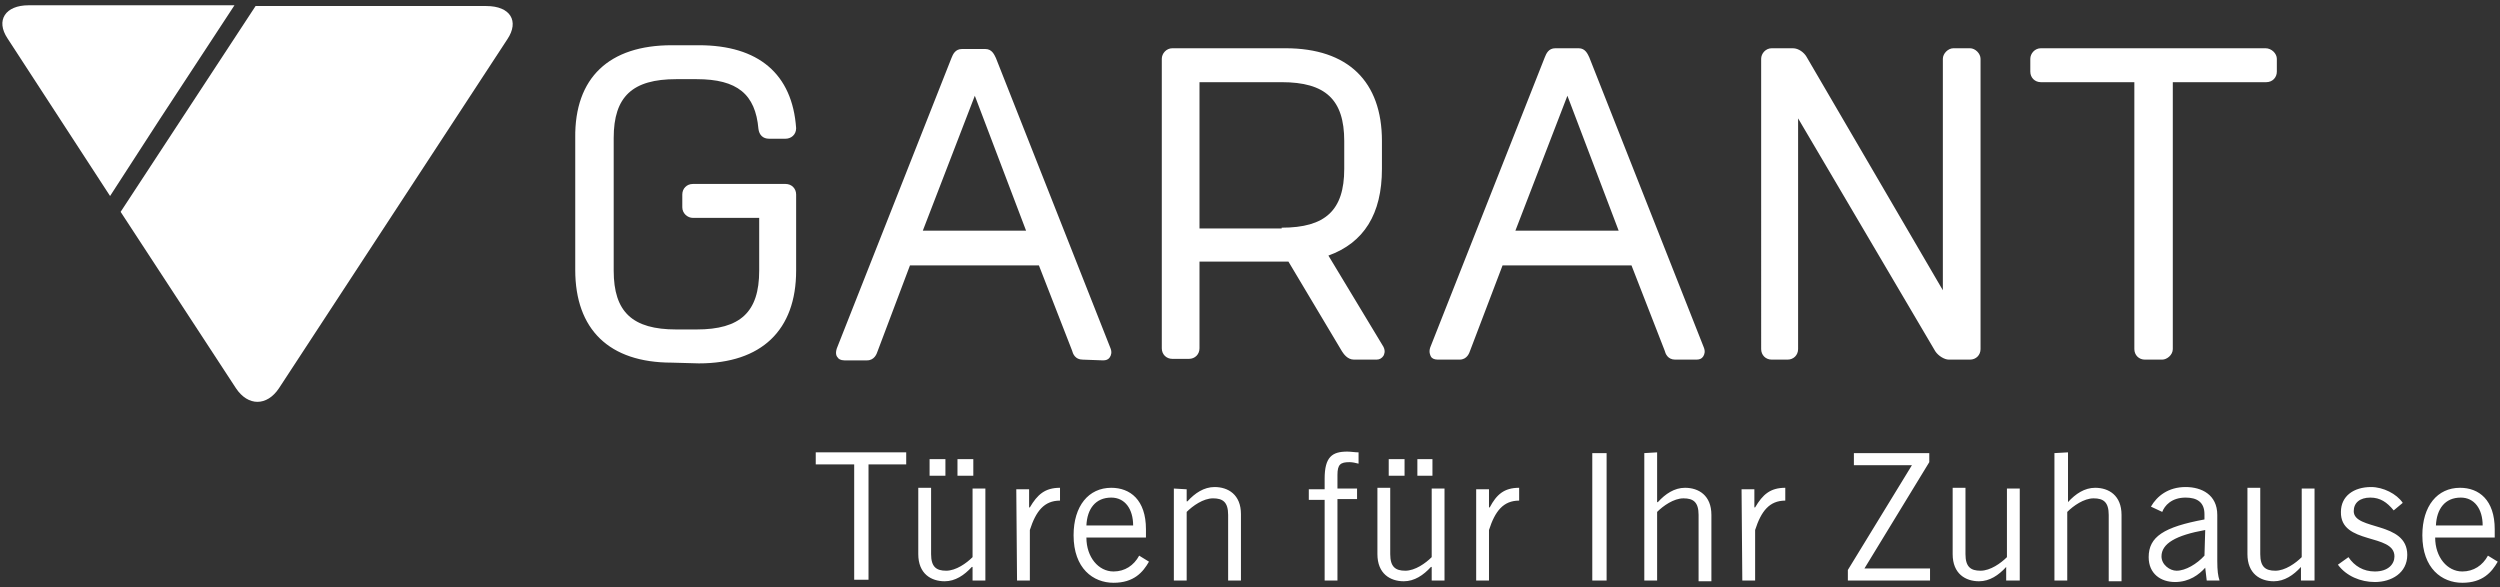
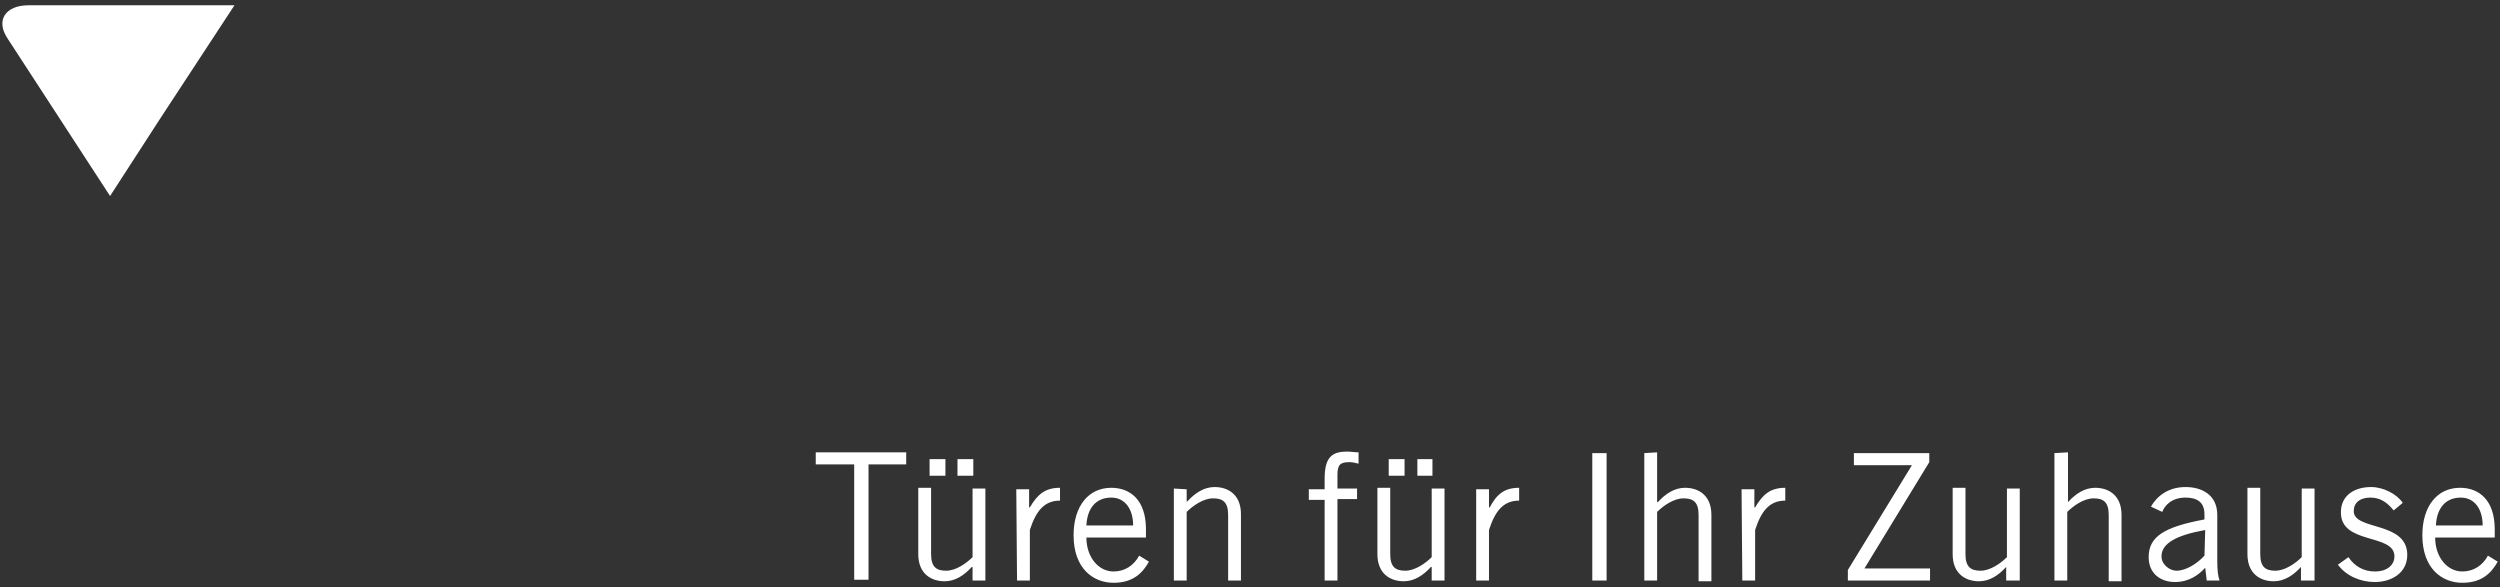
<svg xmlns="http://www.w3.org/2000/svg" xmlns:xlink="http://www.w3.org/1999/xlink" version="1.1" id="Ebene_1" x="0px" y="0px" viewBox="0 0 331.6 77.9" style="enable-background:new 0 0 331.6 77.9;" xml:space="preserve">
  <rect x="0" y="0" width="331.6" height="77.9" fill="#333333" stroke="none" />
  <style type="text/css">
	.st0{fill:#FFFFFF;}
	.st1{clip-path:url(#SVGID_00000040564991774738859890000001331479633130548108_);}
</style>
-   <path class="st0" d="M89.1,48.1c-8.3,0-12.8-4.4-12.8-12.3V18.3C76.2,10.3,80.8,6,89.1,6h3.6c7.9,0,12.4,3.8,12.9,11  c0,0.9-0.7,1.4-1.4,1.4h-2.2c-0.8,0-1.3-0.5-1.4-1.3c-0.4-4.6-2.8-6.6-8.2-6.6h-2.7c-5.8,0-8.3,2.3-8.3,7.8v17.6  c0,5.5,2.5,7.8,8.3,7.8h2.7c5.8,0,8.3-2.3,8.3-7.8v-7h-8.8c-0.7,0-1.4-0.6-1.4-1.4v-1.7c0-0.8,0.6-1.4,1.4-1.4h12.3  c0.8,0,1.4,0.6,1.4,1.4v10.1c0,7.9-4.6,12.3-12.9,12.3L89.1,48.1L89.1,48.1z M284.5,47.7c-0.8,0-1.4-0.6-1.4-1.4V10.9h-12.4  c-0.8,0-1.4-0.6-1.4-1.4V7.8c0-0.7,0.6-1.4,1.4-1.4h29.8c0.8,0,1.5,0.7,1.5,1.4v1.7c0,0.8-0.6,1.4-1.4,1.4h-12.4v35.4  c0,0.8-0.8,1.4-1.4,1.4H284.5L284.5,47.7z M258.5,47.7c-0.6,0-1.4-0.5-1.8-1.1l-18.2-30.9v30.6c0,0.8-0.6,1.4-1.4,1.4H235  c-0.8,0-1.4-0.6-1.4-1.4V7.8c0-0.7,0.6-1.4,1.4-1.4h2.8c0.8,0,1.5,0.6,1.8,1.1l18.1,31V7.8c0-0.7,0.7-1.4,1.4-1.4h2.2  c0.7,0,1.4,0.7,1.4,1.4v38.5c0,0.8-0.6,1.4-1.4,1.4H258.5L258.5,47.7z M222.2,47.7c-1,0-1.3-0.8-1.4-1.2l-4.4-11.3h-17.1L195,46.5  c-0.1,0.3-0.4,1.2-1.4,1.2h-2.9c-0.5,0-0.8-0.2-0.9-0.4c-0.1-0.2-0.3-0.6-0.1-1.2l15.2-38.5c0.2-0.5,0.5-1.2,1.4-1.2h3.1  c0.9,0,1.2,0.8,1.4,1.2l15.2,38.5c0.2,0.5,0.1,0.9-0.1,1.2c-0.2,0.3-0.5,0.4-0.9,0.4L222.2,47.7L222.2,47.7z M214.7,30.6l-6.8-17.9  L201,30.6H214.7L214.7,30.6z M179.6,47.7c-0.9,0-1.4-0.8-1.6-1.1l-7.1-11.9c-0.3,0-0.6,0-0.9,0h-10.9v11.5c0,0.8-0.6,1.4-1.4,1.4  h-2.2c-0.8,0-1.4-0.6-1.4-1.4V7.8c0-0.7,0.6-1.4,1.4-1.4h15c8.3,0,12.8,4.4,12.8,12.3v3.7c0,6-2.4,9.8-7.1,11.5l7.3,12.1  c0.3,0.6,0.1,1,0,1.2c-0.2,0.3-0.5,0.5-0.9,0.5H179.6L179.6,47.7z M170,30.2c5.8,0,8.3-2.3,8.3-7.8v-3.7c0-5.5-2.5-7.8-8.3-7.8  h-10.9v19.4H170z M143.6,47.7c-1,0-1.3-0.8-1.4-1.2l-4.4-11.3h-17.1l-4.3,11.4c-0.1,0.3-0.4,1.2-1.4,1.2H112c-0.5,0-0.8-0.2-0.9-0.4  c-0.2-0.2-0.3-0.6-0.1-1.2l15.2-38.5c0.2-0.5,0.5-1.2,1.4-1.2h3.1c0.9,0,1.2,0.8,1.4,1.2l15.2,38.5c0.2,0.5,0.1,0.9-0.1,1.2  c-0.2,0.3-0.5,0.4-0.9,0.4L143.6,47.7L143.6,47.7z M136.1,30.6l-6.8-17.9l-6.9,17.9H136.1z" />
  <g>
    <defs>
      <rect id="SVGID_1_" y="0" width="331.6" height="77.9" />
    </defs>
    <clipPath id="SVGID_00000181055933581019907230000009644701173654047146_">
      <use xlink:href="#SVGID_1_" style="overflow:visible;" />
    </clipPath>
    <g style="clip-path:url(#SVGID_00000181055933581019907230000009644701173654047146_);">
-       <path class="st0" d="M37,51.5c-1.6,2.4-4.1,2.4-5.7,0L16,28.1L33.9,0.8h30.6c3.2,0,4.4,2,2.8,4.4L37,51.5C37,51.5,37,51.5,37,51.5    z" />
      <path class="st0" d="M14.6,26L1,5.1c-1.6-2.4-0.3-4.4,2.8-4.4h27.3l-9.9,15.1L14.6,26L14.6,26L14.6,26z" />
    </g>
  </g>
  <path class="st0" d="M120.2,61.6v-1.6h-12v1.6h5.1v15.3h1.9V61.6L120.2,61.6L120.2,61.6z M129.1,63.1v-2.2h-2.1v2.2H129.1z   M125.4,63.1v-2.2h-2.1v2.2H125.4z M130.7,77V64.8H129v9.1c-0.8,0.8-2.2,1.8-3.5,1.8s-2-0.5-2-2.2v-8.8h-1.7v8.8  c0,2.6,1.7,3.6,3.5,3.6c1.4,0,2.6-0.8,3.6-1.9h0.1V77L130.7,77L130.7,77z M134.9,77h1.7v-6.7c0.8-2.5,1.9-3.9,4-3.9v-1.7  c-2,0-3,0.9-4,2.6h-0.1v-2.4h-1.7L134.9,77L134.9,77L134.9,77z M151.1,73.7c-0.7,1.3-1.9,2.1-3.4,2.1c-2,0-3.6-1.9-3.6-4.5h7.9v-1.1  c0-3.9-2.1-5.5-4.6-5.5c-3,0-5,2.4-5,6.3c0,4.4,2.6,6.3,5.3,6.3s3.9-1.4,4.7-2.8L151.1,73.7L151.1,73.7L151.1,73.7z M144.1,69.7  c0.1-2.2,1.2-3.7,3.3-3.7c1.8,0,2.9,1.5,2.9,3.7H144.1z M155.7,64.8V77h1.7v-9.1c0.8-0.8,2.2-1.8,3.5-1.8s2,0.5,2,2.2V77h1.7v-8.8  c0-2.6-1.7-3.6-3.5-3.6c-1.4,0-2.6,0.8-3.6,1.9h-0.1v-1.6L155.7,64.8L155.7,64.8z M177.4,77V66.2h2.6v-1.4h-2.6V63  c0-1.4,0.4-1.7,1.6-1.7c0.4,0,0.8,0.1,1.2,0.2v-1.5c-0.5,0-1-0.1-1.5-0.1c-2,0-3,0.7-3,3.6v1.4h-2.1v1.4h2.1v10.7L177.4,77L177.4,77  z M190,63.1v-2.2H188v2.2H190z M186.3,63.1v-2.2h-2.1v2.2H186.3z M191.6,77V64.8h-1.7v9.1c-0.8,0.8-2.2,1.8-3.5,1.8s-2-0.5-2-2.2  v-8.8h-1.7v8.8c0,2.6,1.7,3.6,3.5,3.6c1.4,0,2.6-0.8,3.6-1.9h0.1V77L191.6,77L191.6,77z M195.8,77h1.7v-6.7c0.8-2.5,1.9-3.9,4-3.9  v-1.7c-2,0-3,0.9-3.9,2.6h-0.1v-2.4h-1.7V77L195.8,77L195.8,77z M211.2,60.1v16.9h1.9V60.1C213.1,60.1,211.2,60.1,211.2,60.1z   M218.1,60.1v16.9h1.7v-9.1c0.8-0.8,2.2-1.8,3.5-1.8s2,0.5,2,2.2v8.8h1.7v-8.8c0-2.6-1.7-3.6-3.5-3.6c-1.4,0-2.6,0.8-3.6,1.9h-0.1  V60L218.1,60.1L218.1,60.1z M231.1,77h1.7v-6.7c0.8-2.5,1.9-3.9,4-3.9v-1.7c-2,0-3,0.9-4,2.6h-0.1v-2.4h-1.7L231.1,77L231.1,77  L231.1,77z M256,75.4h-8.7l8.6-14.1v-1.2h-10v1.6h7.7l-8.5,13.9V77H256V75.4L256,75.4z M267.9,77V64.8h-1.7v9.1  c-0.8,0.8-2.2,1.8-3.5,1.8s-2-0.5-2-2.2v-8.8h-1.7v8.8c0,2.6,1.7,3.6,3.5,3.6c1.4,0,2.6-0.8,3.6-1.9h0V77L267.9,77L267.9,77z   M272.5,60.1v16.9h1.7v-9.1c0.8-0.8,2.2-1.8,3.5-1.8s2,0.5,2,2.2v8.8h1.7v-8.8c0-2.6-1.7-3.6-3.5-3.6c-1.4,0-2.6,0.8-3.6,1.9h0V60  L272.5,60.1L272.5,60.1z M286.8,67.9c0.3-0.8,1.2-1.9,3.1-1.9c1.5,0,2.5,0.6,2.5,2.2v0.7c-5.4,1-7.4,2.3-7.4,5  c0,2.2,1.6,3.3,3.5,3.3s3.2-1,4-1.9l0.2,1.7h1.7c-0.2-0.6-0.3-1.3-0.3-2.6v-6.1c0-2.7-2.1-3.7-4.2-3.7c-2.3,0-3.8,1.2-4.6,2.6  L286.8,67.9L286.8,67.9L286.8,67.9z M292.4,73.7c-1,1.1-2.5,2-3.7,2c-0.9,0-2-0.8-2-1.9c0-1.7,1.9-2.8,5.8-3.5L292.4,73.7  L292.4,73.7L292.4,73.7z M307,77V64.8h-1.7v9.1c-0.8,0.8-2.2,1.8-3.5,1.8s-2-0.5-2-2.2v-8.8h-1.7v8.8c0,2.6,1.7,3.6,3.5,3.6  c1.4,0,2.6-0.8,3.6-1.9h0V77L307,77L307,77z M310.1,74.9c1.1,1.5,3,2.3,4.9,2.3c2.2,0,4.3-1.2,4.3-3.6c0-4.5-7.1-3.2-7.1-5.8  c0-1.1,0.8-1.8,2.2-1.8c1.3,0,2.2,0.6,3.1,1.7l1.2-1c-0.8-1.2-2.6-2.1-4.2-2.1c-2.3,0-4,1.2-4,3.3c-0.1,4.4,7.1,2.8,7.1,5.9  c0,1-0.8,2-2.6,2c-1.5,0-2.7-0.7-3.5-1.9L310.1,74.9L310.1,74.9L310.1,74.9z M330,73.7c-0.7,1.3-1.9,2.1-3.4,2.1  c-2,0-3.6-1.9-3.6-4.5h7.9v-1.1c0-3.9-2.1-5.5-4.6-5.5c-3,0-5,2.4-5,6.3c0,4.4,2.6,6.3,5.3,6.3s3.9-1.4,4.7-2.8L330,73.7L330,73.7  L330,73.7z M323.1,69.7c0.1-2.2,1.2-3.7,3.3-3.7c1.8,0,2.9,1.5,2.9,3.7H323.1z" />
</svg>